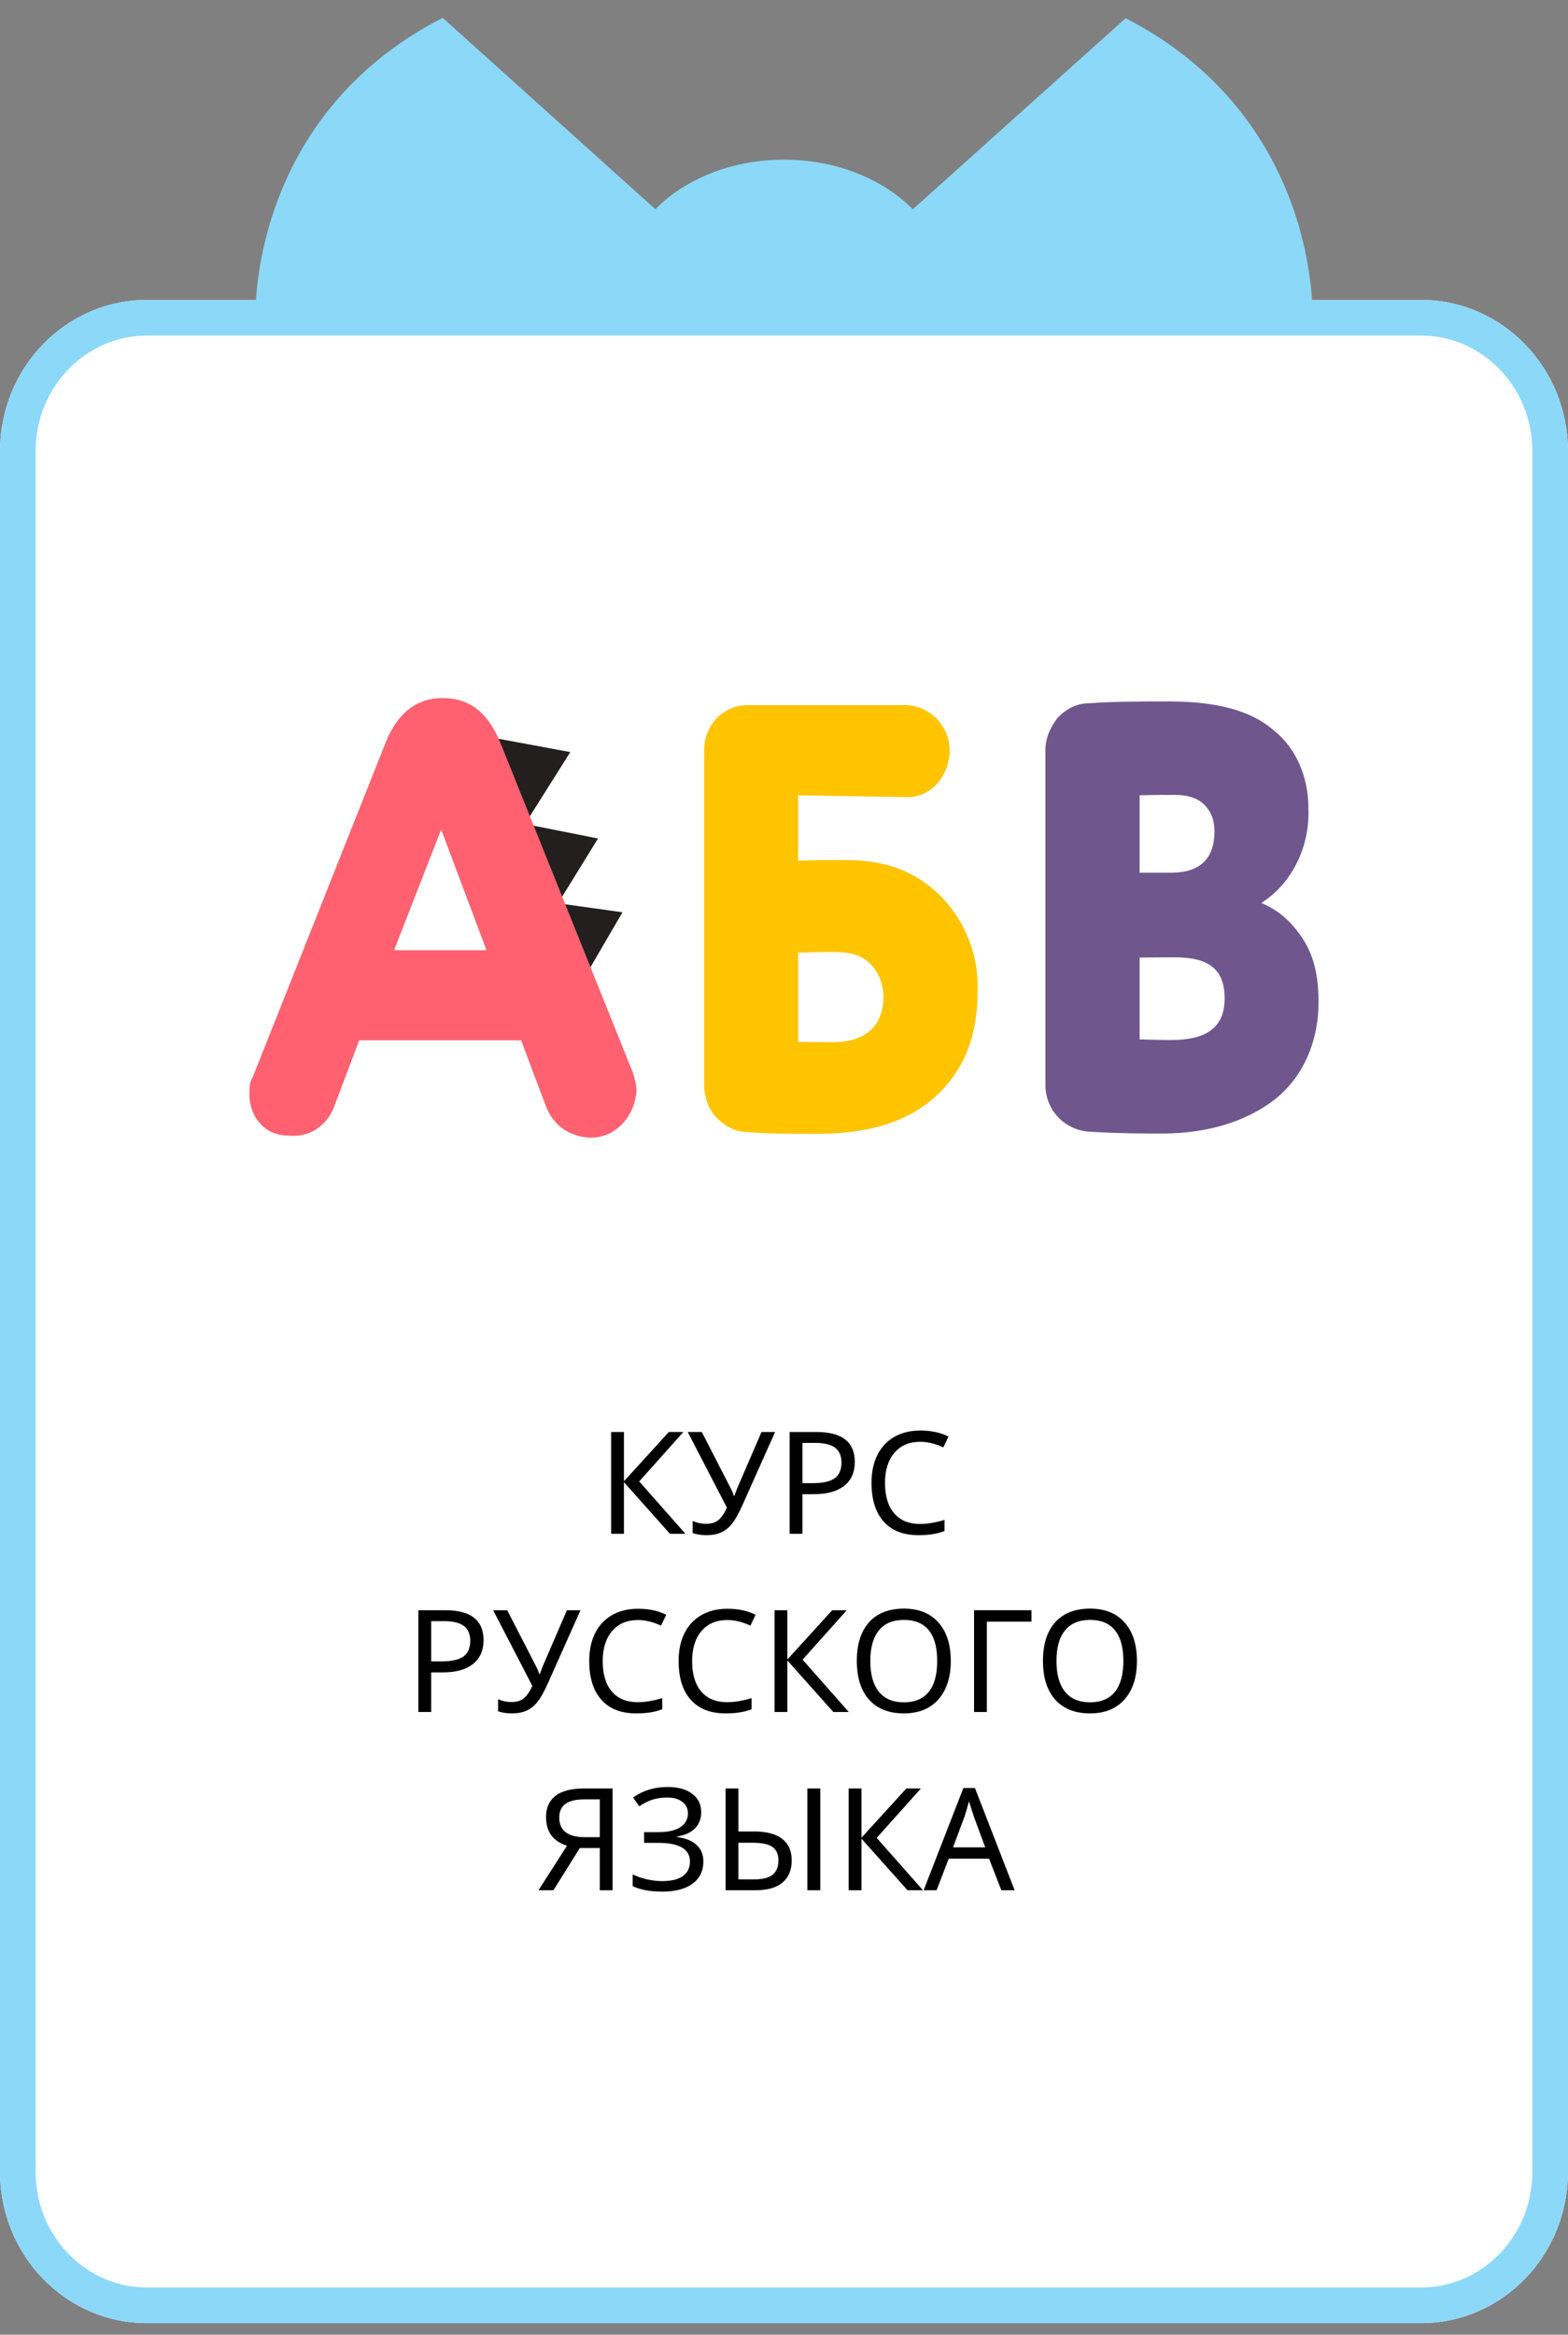
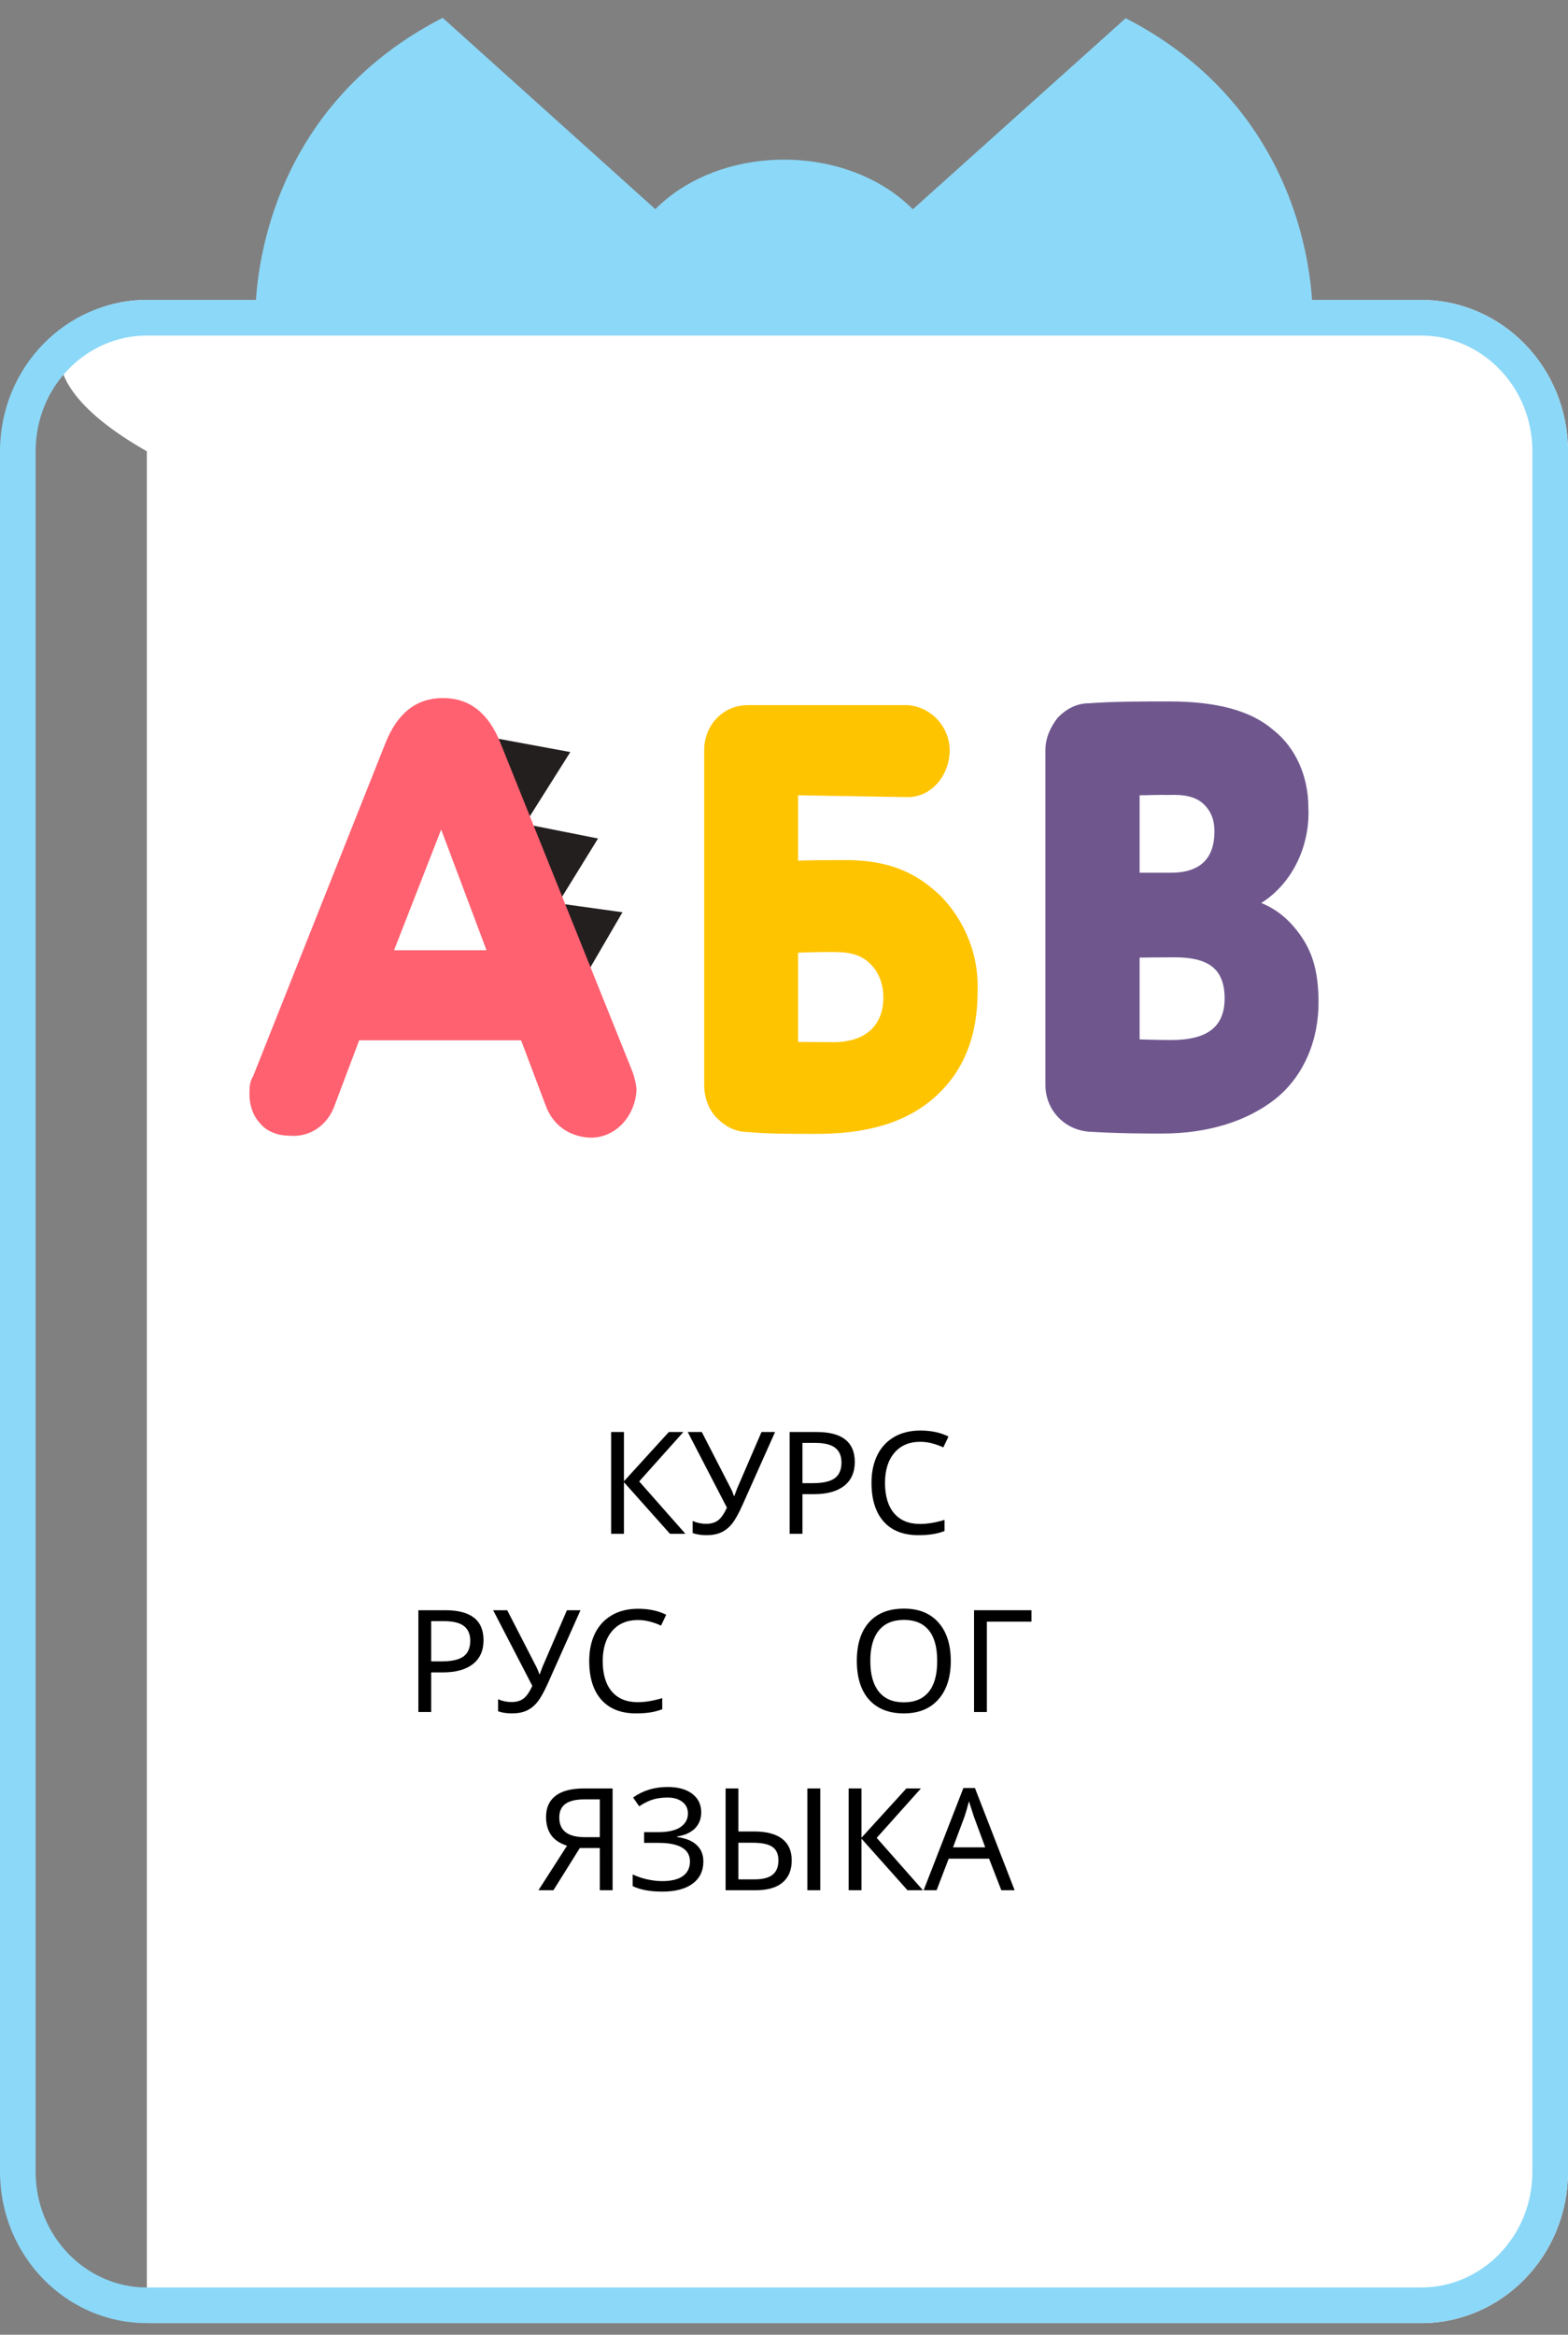
<svg xmlns="http://www.w3.org/2000/svg" width="88" height="131" viewBox="0 0 88 131" fill="none">
  <rect x="0" y="0" width="88" height="131" fill="#808080" stroke="none" />
-   <path d="M79.758 130.349H8.242C3.69 130.349 0 126.545 0 121.853V25.323C0 20.632 3.69 16.828 8.242 16.828H79.758C84.31 16.828 88 20.632 88 25.323V121.853C88 126.545 84.31 130.349 79.758 130.349Z" fill="white" />
+   <path d="M79.758 130.349H8.242V25.323C0 20.632 3.69 16.828 8.242 16.828H79.758C84.31 16.828 88 20.632 88 25.323V121.853C88 126.545 84.31 130.349 79.758 130.349Z" fill="white" />
  <path fill-rule="evenodd" clip-rule="evenodd" d="M8.242 128.349H79.758C83.149 128.349 86 125.498 86 121.853V25.323C86 21.679 83.149 18.828 79.758 18.828H8.242C4.851 18.828 2 21.679 2 25.323V121.853C2 125.498 4.851 128.349 8.242 128.349ZM8.242 130.349H79.758C84.31 130.349 88 126.545 88 121.853V25.323C88 20.632 84.31 16.828 79.758 16.828H8.242C3.69 16.828 0 20.632 0 25.323V121.853C0 126.545 3.69 130.349 8.242 130.349Z" fill="#8CD8F8" />
  <path d="M63.958 58.32C63.958 58.32 65.129 58.355 65.715 58.355C67.773 58.355 68.778 57.61 68.727 55.896C68.677 54.337 67.79 53.714 65.916 53.714C64.862 53.714 63.958 53.731 63.958 53.731V58.32ZM63.958 44.622V48.969H65.715C67.372 48.969 68.158 48.155 68.158 46.648C68.158 46.042 67.991 45.523 67.522 45.09C66.886 44.518 65.916 44.605 65.514 44.605C65.129 44.587 64.41 44.622 63.958 44.622ZM65.615 39.357C68.259 39.357 70.2 39.86 71.472 40.968C72.743 41.972 73.43 43.6 73.43 45.315C73.53 47.445 72.543 49.558 70.786 50.666C71.756 51.064 72.459 51.705 73.061 52.588C73.664 53.489 73.982 54.528 73.999 56.121C74.032 58.286 73.212 60.364 71.555 61.68C69.999 62.892 67.84 63.602 65.213 63.602C64.243 63.602 62.87 63.602 61.113 63.498C59.741 63.394 58.67 62.286 58.67 60.866V42.094C58.67 41.384 58.971 40.778 59.356 40.275C59.841 39.773 60.427 39.461 61.113 39.461C62.485 39.357 64.058 39.357 65.615 39.357Z" fill="#6F578E" />
  <path d="M44.791 58.459C44.791 58.459 46.063 58.476 46.749 58.476C48.707 58.476 49.543 57.42 49.577 56.052C49.594 55.342 49.376 54.632 48.891 54.13C48.406 53.627 47.853 53.437 46.933 53.42C46.013 53.402 44.791 53.454 44.791 53.454V58.459ZM44.791 44.622V48.294C44.791 48.294 45.126 48.259 47.435 48.259C49.744 48.259 51.334 48.865 52.807 50.285C54.179 51.705 54.949 53.627 54.865 55.636C54.865 58.165 54.078 60.087 52.522 61.507C50.966 62.927 48.79 63.62 45.862 63.62C44.306 63.62 43.034 63.62 41.963 63.516C41.277 63.516 40.691 63.204 40.206 62.702C39.72 62.2 39.52 61.49 39.52 60.884V42.094C39.52 40.674 40.59 39.565 41.963 39.565H50.949C52.321 39.669 53.392 40.882 53.292 42.302C53.191 43.618 52.221 44.726 50.949 44.726L44.791 44.622Z" fill="#FFC400" />
  <path d="M27.605 41.384L32.007 42.198L29.463 46.233L33.563 47.047L31.32 50.683L34.935 51.186L32.877 54.718L27.605 41.384Z" fill="#231F1F" />
  <path d="M27.304 53.316L24.76 46.544L22.116 53.316H27.304ZM30.617 62.009L29.245 58.372H20.158L18.786 62.009C18.401 63.117 17.414 63.827 16.242 63.724C15.657 63.724 14.971 63.516 14.586 63.014C14.201 62.615 14 62.009 14 61.403C14 61.091 14 60.693 14.201 60.398L21.631 41.695C22.317 39.981 23.388 39.167 24.861 39.167C26.333 39.167 27.404 39.981 28.09 41.695L35.52 60.191C35.621 60.502 35.721 60.901 35.721 61.195C35.621 62.719 34.449 63.931 32.993 63.827C31.889 63.724 31.019 63.117 30.617 62.009Z" fill="#FF6170" />
  <path d="M14.341 17.815L39.108 17.828L40.035 14.665L24.843 1C13.883 6.627 14.341 17.815 14.341 17.815Z" fill="#8CD8F8" />
  <path d="M63.176 1.02L47.969 14.669L48.893 17.832L73.66 17.845C73.66 17.845 74.129 6.658 63.176 1.02Z" fill="#8CD8F8" />
  <path d="M34.395 17.826L53.607 17.835C53.613 6.004 34.4 5.994 34.395 17.826Z" fill="#8CD8F8" />
  <path d="M38.467 86.059H37.599L35.017 83.164V86.059H34.299V80.348H35.017V83.113L37.537 80.348H38.353L35.873 83.121L38.467 86.059Z" fill="black" />
  <path d="M39.651 86.137C39.357 86.137 39.098 86.098 38.874 86.019V85.34C39.111 85.447 39.362 85.5 39.628 85.5C39.907 85.5 40.13 85.435 40.3 85.305C40.472 85.174 40.637 84.938 40.796 84.594L38.597 80.348H39.386L41.018 83.523C41.084 83.646 41.139 83.781 41.186 83.93H41.218L41.249 83.836L41.37 83.516L42.737 80.348H43.499L41.675 84.434C41.459 84.918 41.262 85.271 41.085 85.492C40.908 85.713 40.705 85.876 40.475 85.981C40.249 86.085 39.974 86.137 39.651 86.137Z" fill="black" />
  <path d="M47.972 82.027C47.972 82.611 47.773 83.059 47.375 83.371C46.976 83.681 46.415 83.836 45.691 83.836H45.035V86.059H44.316V80.348H45.828C47.258 80.348 47.972 80.908 47.972 82.027ZM45.035 83.219H45.609C46.177 83.219 46.588 83.128 46.844 82.945C47.099 82.76 47.226 82.465 47.226 82.059C47.226 81.691 47.108 81.417 46.871 81.234C46.634 81.052 46.264 80.961 45.762 80.961H45.035V83.219Z" fill="black" />
  <path d="M51.645 80.898C51.031 80.898 50.548 81.104 50.196 81.516C49.844 81.927 49.669 82.49 49.669 83.203C49.669 83.94 49.839 84.509 50.181 84.91C50.522 85.309 51.007 85.508 51.638 85.508C52.044 85.508 52.501 85.432 53.009 85.281V85.906C52.766 85.995 52.533 86.055 52.309 86.086C52.085 86.12 51.828 86.137 51.536 86.137C50.695 86.137 50.046 85.882 49.591 85.371C49.138 84.858 48.911 84.133 48.911 83.195C48.911 82.607 49.019 82.091 49.235 81.648C49.454 81.206 49.77 80.865 50.184 80.625C50.601 80.385 51.091 80.266 51.653 80.266C52.257 80.266 52.783 80.378 53.231 80.602L52.942 81.211C52.486 81.003 52.054 80.898 51.645 80.898Z" fill="black" />
  <path d="M27.137 92.027C27.137 92.611 26.938 93.059 26.539 93.371C26.141 93.681 25.579 93.836 24.855 93.836H24.199V96.059H23.48V90.348H24.992C26.422 90.348 27.137 90.908 27.137 92.027ZM24.199 93.219H24.773C25.341 93.219 25.753 93.128 26.008 92.945C26.263 92.76 26.391 92.465 26.391 92.059C26.391 91.691 26.272 91.417 26.035 91.234C25.798 91.052 25.428 90.961 24.926 90.961H24.199V93.219Z" fill="black" />
  <path d="M28.731 96.137C28.437 96.137 28.178 96.098 27.954 96.019V95.34C28.191 95.447 28.442 95.5 28.708 95.5C28.987 95.5 29.211 95.435 29.38 95.305C29.552 95.174 29.717 94.938 29.876 94.594L27.677 90.348H28.466L30.099 93.523C30.164 93.646 30.22 93.781 30.267 93.93H30.298L30.329 93.836L30.45 93.516L31.817 90.348H32.579L30.755 94.434C30.539 94.918 30.342 95.271 30.165 95.492C29.988 95.713 29.785 95.876 29.556 95.981C29.329 96.085 29.054 96.137 28.731 96.137Z" fill="black" />
  <path d="M35.803 90.898C35.188 90.898 34.705 91.104 34.353 91.516C34.002 91.927 33.826 92.49 33.826 93.203C33.826 93.94 33.997 94.509 34.338 94.91C34.679 95.309 35.165 95.508 35.795 95.508C36.201 95.508 36.658 95.432 37.166 95.281V95.906C36.924 95.995 36.691 96.055 36.467 96.086C36.243 96.12 35.985 96.137 35.693 96.137C34.852 96.137 34.204 95.882 33.748 95.371C33.295 94.858 33.068 94.133 33.068 93.195C33.068 92.607 33.176 92.091 33.392 91.648C33.611 91.206 33.928 90.865 34.342 90.625C34.758 90.385 35.248 90.266 35.81 90.266C36.415 90.266 36.941 90.378 37.389 90.602L37.099 91.211C36.644 91.003 36.212 90.898 35.803 90.898Z" fill="black" />
-   <path d="M40.819 90.898C40.205 90.898 39.722 91.104 39.37 91.516C39.018 91.927 38.843 92.49 38.843 93.203C38.843 93.94 39.013 94.509 39.354 94.91C39.696 95.309 40.181 95.508 40.811 95.508C41.218 95.508 41.675 95.432 42.182 95.281V95.906C41.94 95.995 41.707 96.055 41.483 96.086C41.259 96.12 41.002 96.137 40.71 96.137C39.869 96.137 39.22 95.882 38.764 95.371C38.311 94.858 38.085 94.133 38.085 93.195C38.085 92.607 38.193 92.091 38.409 91.648C38.628 91.206 38.944 90.865 39.358 90.625C39.775 90.385 40.264 90.266 40.827 90.266C41.431 90.266 41.957 90.378 42.405 90.602L42.116 91.211C41.66 91.003 41.228 90.898 40.819 90.898Z" fill="black" />
-   <path d="M47.637 96.059H46.769L44.187 93.164V96.059H43.469V90.348H44.187V93.113L46.707 90.348H47.523L45.043 93.121L47.637 96.059Z" fill="black" />
  <path d="M53.36 93.195C53.36 94.109 53.128 94.828 52.665 95.352C52.204 95.875 51.558 96.137 50.727 96.137C49.886 96.137 49.235 95.88 48.774 95.367C48.316 94.852 48.087 94.125 48.087 93.188C48.087 92.258 48.315 91.538 48.77 91.027C49.229 90.514 49.884 90.258 50.735 90.258C51.563 90.258 52.208 90.518 52.669 91.039C53.13 91.557 53.36 92.276 53.36 93.195ZM48.844 93.195C48.844 93.951 49.005 94.526 49.325 94.922C49.645 95.318 50.113 95.516 50.727 95.516C51.339 95.516 51.804 95.32 52.122 94.93C52.44 94.539 52.598 93.961 52.598 93.195C52.598 92.432 52.441 91.858 52.126 91.473C51.811 91.085 51.347 90.891 50.735 90.891C50.115 90.891 49.645 91.087 49.325 91.481C49.005 91.871 48.844 92.443 48.844 93.195Z" fill="black" />
  <path d="M57.888 90.348V90.988H55.385V96.059H54.666V90.348H57.888Z" fill="black" />
-   <path d="M63.807 93.195C63.807 94.109 63.576 94.828 63.112 95.352C62.651 95.875 62.005 96.137 61.175 96.137C60.333 96.137 59.682 95.88 59.221 95.367C58.763 94.852 58.534 94.125 58.534 93.188C58.534 92.258 58.762 91.538 59.218 91.027C59.676 90.514 60.331 90.258 61.182 90.258C62.011 90.258 62.655 90.518 63.116 91.039C63.577 91.557 63.807 92.276 63.807 93.195ZM59.292 93.195C59.292 93.951 59.452 94.526 59.772 94.922C60.093 95.318 60.56 95.516 61.175 95.516C61.786 95.516 62.251 95.32 62.569 94.93C62.887 94.539 63.046 93.961 63.046 93.195C63.046 92.432 62.888 91.858 62.573 91.473C62.258 91.085 61.794 90.891 61.182 90.891C60.563 90.891 60.093 91.087 59.772 91.481C59.452 91.871 59.292 92.443 59.292 93.195Z" fill="black" />
  <path d="M32.541 103.691L31.06 106.059H30.22L31.822 103.562C31.418 103.432 31.121 103.233 30.931 102.965C30.741 102.697 30.646 102.357 30.646 101.945C30.646 101.43 30.823 101.035 31.177 100.762C31.534 100.486 32.068 100.348 32.779 100.348H34.38V106.059H33.662V103.691H32.541ZM33.662 100.961H32.798C32.322 100.961 31.968 101.044 31.736 101.211C31.504 101.378 31.388 101.634 31.388 101.98C31.388 102.715 31.869 103.082 32.83 103.082H33.662V100.961Z" fill="black" />
  <path d="M39.354 101.684C39.354 102.053 39.235 102.357 38.998 102.594C38.761 102.828 38.429 102.978 38.002 103.043V103.074C38.487 103.139 38.853 103.289 39.1 103.523C39.35 103.758 39.475 104.064 39.475 104.441C39.475 104.975 39.273 105.392 38.87 105.691C38.466 105.988 37.9 106.137 37.17 106.137C36.485 106.137 35.931 106.034 35.506 105.828V105.172C35.764 105.294 36.04 105.388 36.334 105.453C36.631 105.516 36.907 105.547 37.163 105.547C37.678 105.547 38.066 105.452 38.327 105.262C38.59 105.072 38.721 104.798 38.721 104.441C38.721 104.1 38.574 103.842 38.28 103.668C37.985 103.491 37.547 103.402 36.963 103.402H36.147V102.801H36.92C37.485 102.801 37.907 102.707 38.186 102.52C38.467 102.329 38.608 102.074 38.608 101.754C38.608 101.478 38.504 101.26 38.295 101.102C38.09 100.94 37.811 100.859 37.459 100.859C37.163 100.859 36.894 100.895 36.655 100.965C36.418 101.035 36.157 101.163 35.873 101.348L35.53 100.859C36.079 100.464 36.725 100.266 37.467 100.266C38.053 100.266 38.514 100.393 38.85 100.648C39.186 100.904 39.354 101.249 39.354 101.684Z" fill="black" />
  <path d="M44.433 104.387C44.433 104.926 44.261 105.34 43.917 105.629C43.576 105.915 43.074 106.059 42.41 106.059H40.722V100.348H41.441V102.762H42.32C43.01 102.762 43.535 102.898 43.894 103.172C44.253 103.445 44.433 103.85 44.433 104.387ZM41.441 105.449H42.343C42.807 105.449 43.147 105.362 43.363 105.188C43.579 105.01 43.687 104.743 43.687 104.387C43.687 104.038 43.575 103.785 43.351 103.629C43.127 103.473 42.757 103.395 42.242 103.395H41.441V105.449ZM46.035 106.059H45.312V100.348H46.035V106.059Z" fill="black" />
  <path d="M51.797 106.059H50.93L48.348 103.164V106.059H47.629V100.348H48.348V103.113L50.867 100.348H51.684L49.203 103.121L51.797 106.059Z" fill="black" />
  <path d="M56.197 106.059L55.509 104.289H53.243L52.564 106.059H51.837L54.068 100.324H54.716L56.943 106.059H56.197ZM55.294 103.652L54.654 101.922L54.38 101.066C54.302 101.379 54.22 101.664 54.134 101.922L53.486 103.652H55.294Z" fill="black" />
</svg>